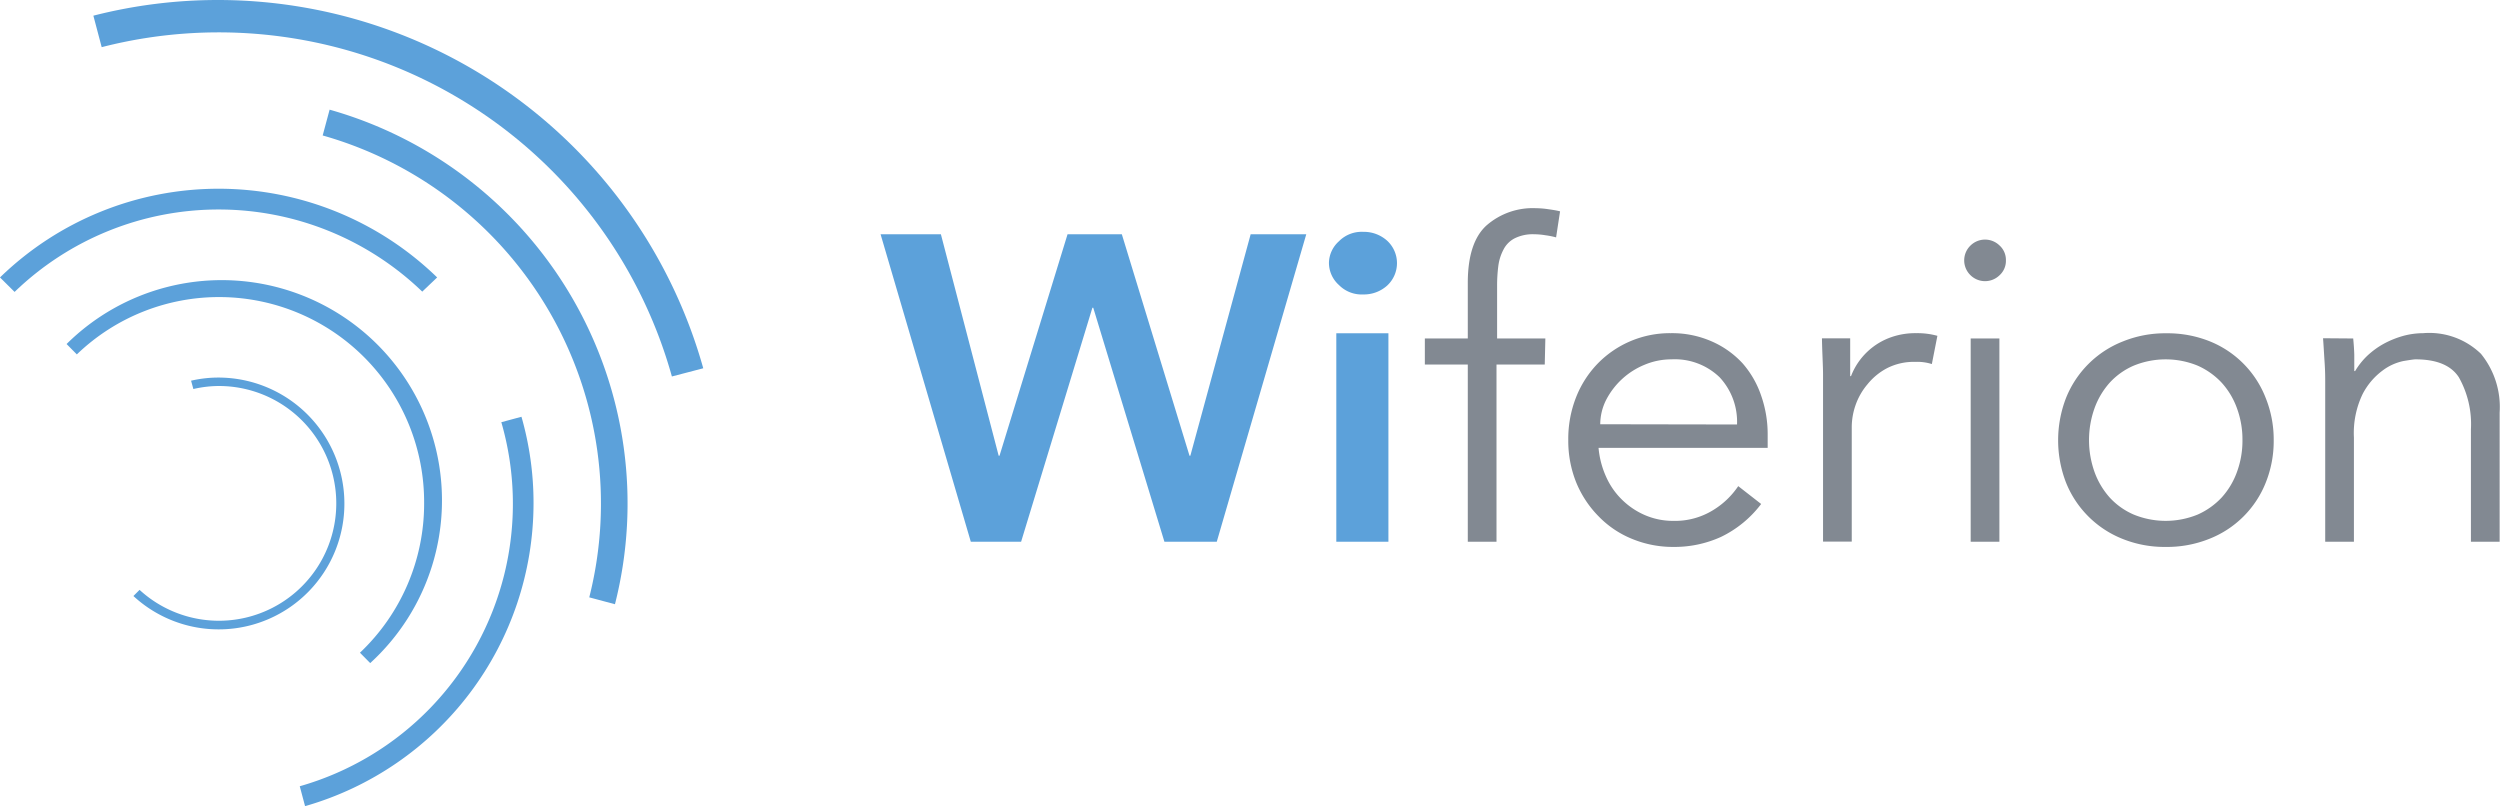
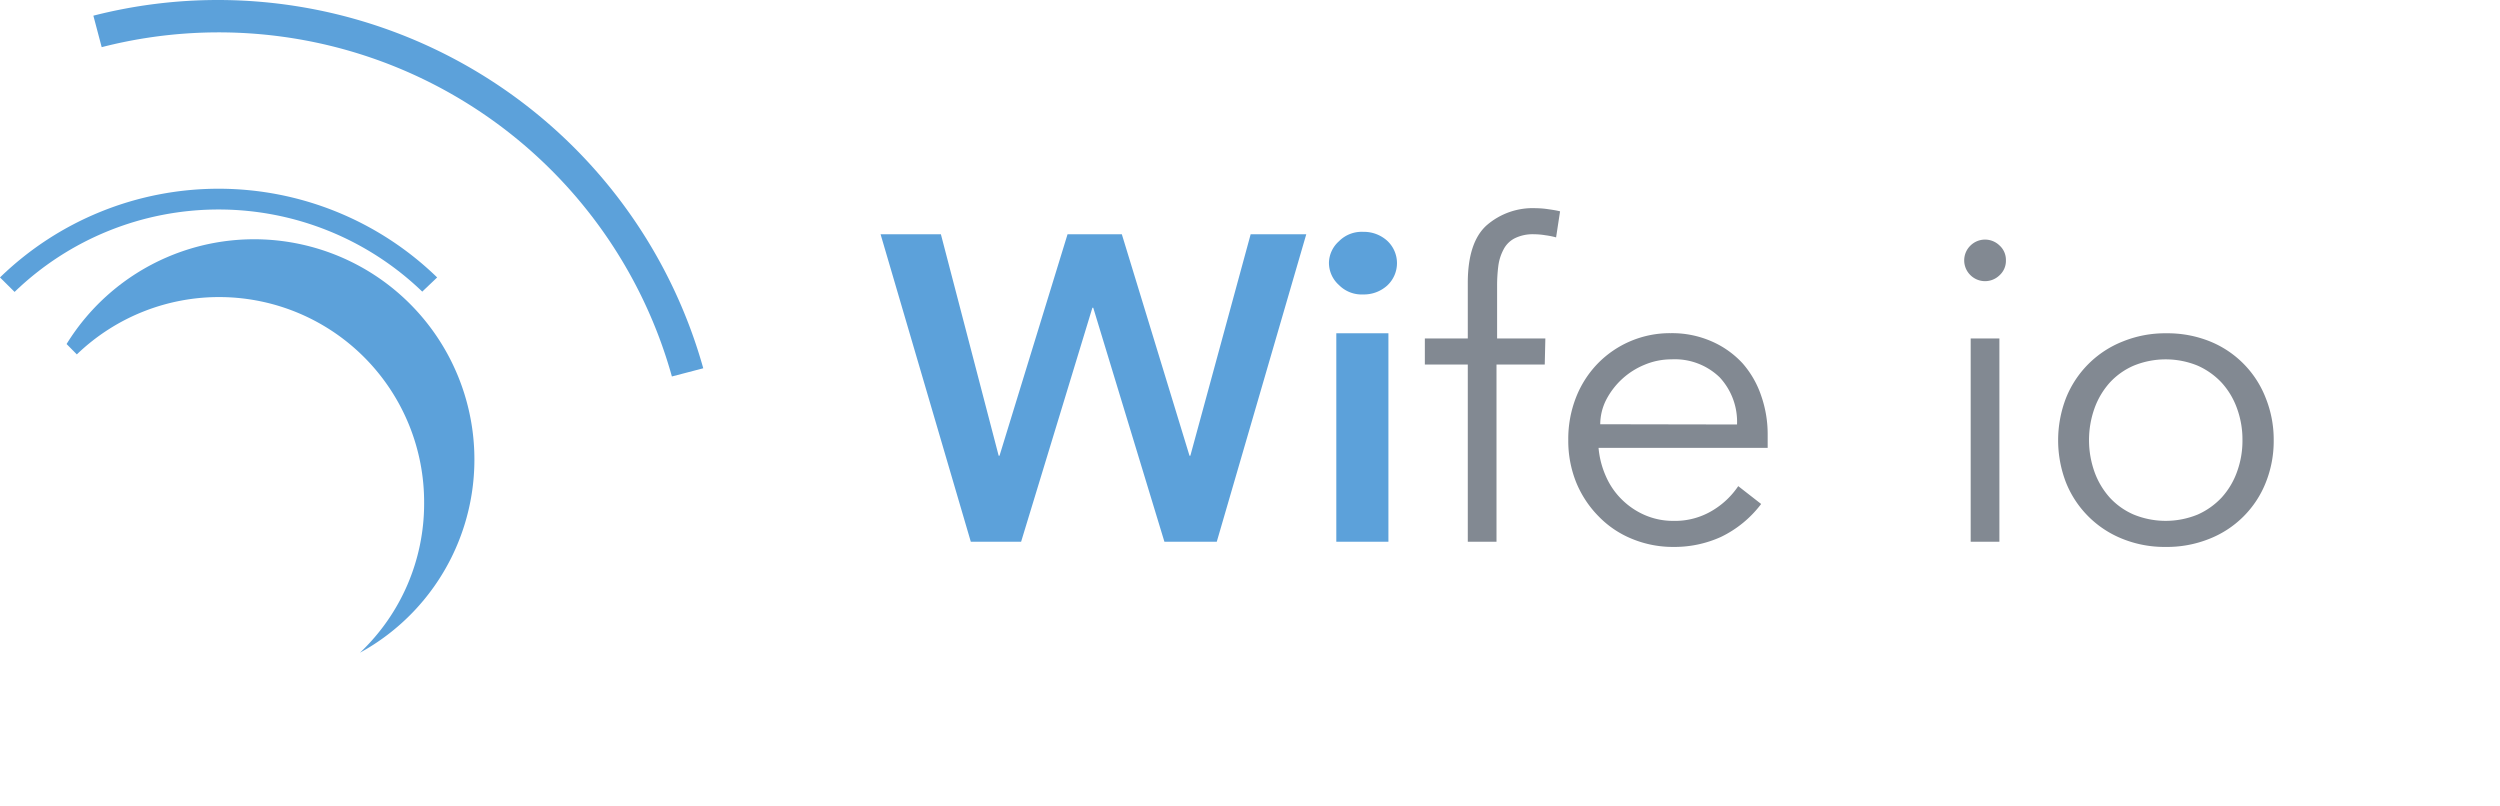
<svg xmlns="http://www.w3.org/2000/svg" id="Ebene_1" data-name="Ebene 1" viewBox="0 0 207.25 66.83">
  <defs>
    <style>.cls-1{fill:#5ca1da;}.cls-2{fill:#828992;}</style>
  </defs>
  <title>Wiferion_Logo_Duo_Grey_without_Subheadline</title>
  <path class="cls-1" d="M18.1,0A41.65,41.65,0,0,0,7.74,1.3l.69,2.61A39,39,0,0,1,55.7,31.21l2.6-.68A41.8,41.8,0,0,0,18.1,0Z" />
-   <path class="cls-1" d="M27.32,9.11l-.57,2.12a31.71,31.71,0,0,1,22.1,38.29l2.13.57a33.92,33.92,0,0,0-23.66-41Z" />
  <path class="cls-1" d="M35,24.18,36.24,23A26,26,0,0,0,0,23l1.21,1.2a24.34,24.34,0,0,1,33.82,0Z" />
-   <path class="cls-1" d="M41.56,35A24.35,24.35,0,0,1,24.85,65.18l.44,1.65A26.14,26.14,0,0,0,44.23,41.74a25.92,25.92,0,0,0-1-7.19Z" />
-   <path class="cls-1" d="M35.16,41.74a17,17,0,0,1-5.32,12.37l.85.86A18.26,18.26,0,1,0,5.52,28.52l.85.86A17,17,0,0,1,35.16,41.74Z" />
-   <path class="cls-1" d="M28.55,41.74A10.45,10.45,0,0,0,18.11,31.3a10,10,0,0,0-2.27.26l.19.69A9.47,9.47,0,0,1,18.11,32a9.73,9.73,0,1,1-6.54,16.9l-.51.51a10.42,10.42,0,0,0,17.49-7.69Z" />
+   <path class="cls-1" d="M35.16,41.74a17,17,0,0,1-5.32,12.37A18.26,18.26,0,1,0,5.52,28.52l.85.86A17,17,0,0,1,35.16,41.74Z" />
  <path class="cls-1" d="M73,19.42h5l4.79,18.36h.07L88.5,19.42H93l5.61,18.36h.07l5-18.36h4.61l-7.42,25.49H96.53l-5.9-19.4h-.07l-5.91,19.4H80.48Z" />
  <path class="cls-1" d="M110.17,21.76A2.46,2.46,0,0,1,111,20a2.64,2.64,0,0,1,2-.78,2.88,2.88,0,0,1,2,.74,2.53,2.53,0,0,1,0,3.71,2.88,2.88,0,0,1-2,.74,2.64,2.64,0,0,1-2-.78A2.47,2.47,0,0,1,110.17,21.76Zm.61,5.87h4.32V44.91h-4.32Z" />
  <path class="cls-2" d="M128.06,30.22h-4V44.91h-2.38V30.22h-3.56V28.06h3.56v-4.6q0-3.36,1.55-4.77a5.82,5.82,0,0,1,4.1-1.43,7.26,7.26,0,0,1,1,.08c.35.05.69.1,1,.18L129,19.68a6.52,6.52,0,0,0-.9-.18,5.84,5.84,0,0,0-.93-.08,3.35,3.35,0,0,0-1.59.33,2.12,2.12,0,0,0-.93.92,4,4,0,0,0-.44,1.38,12.91,12.91,0,0,0-.1,1.69v4.32h4Z" />
  <path class="cls-2" d="M132.52,37.13a7.34,7.34,0,0,0,.62,2.38,6.11,6.11,0,0,0,1.33,1.92,6.22,6.22,0,0,0,1.91,1.28,5.86,5.86,0,0,0,2.34.47A6,6,0,0,0,142,42.3a6.71,6.71,0,0,0,2.1-2L146,41.78a9.15,9.15,0,0,1-3.33,2.73,9.32,9.32,0,0,1-3.9.83,8.88,8.88,0,0,1-3.48-.67,8.08,8.08,0,0,1-2.75-1.85A8.68,8.68,0,0,1,130.67,40a9.23,9.23,0,0,1-.66-3.52,9.43,9.43,0,0,1,.64-3.53,8.47,8.47,0,0,1,1.8-2.81,8.35,8.35,0,0,1,6.05-2.52,8.16,8.16,0,0,1,3.42.69,7.62,7.62,0,0,1,2.54,1.81A7.9,7.9,0,0,1,146,32.8a9.68,9.68,0,0,1,.54,3.25v1.08ZM144,35.19a5.41,5.41,0,0,0-1.44-3.91,5.35,5.35,0,0,0-4-1.49,5.73,5.73,0,0,0-2.23.45,6.25,6.25,0,0,0-3.19,2.93,4.51,4.51,0,0,0-.48,2Z" />
-   <path class="cls-2" d="M151.13,33.32c0-.75,0-1.5,0-2.27s-.07-1.76-.09-3h2.34v3.13h.07a5.52,5.52,0,0,1,3.4-3.25,6,6,0,0,1,2-.31,6.18,6.18,0,0,1,1.76.22l-.46,2.34a4,4,0,0,0-1.37-.18,4.87,4.87,0,0,0-2.34.52,5.16,5.16,0,0,0-1.62,1.33,5.44,5.44,0,0,0-1,1.75,5.59,5.59,0,0,0-.31,1.8v9.5h-2.38Z" />
  <path class="cls-2" d="M166.29,21.58a1.61,1.61,0,0,1-.54,1.25,1.72,1.72,0,0,1-2.38,0,1.71,1.71,0,0,1,0-2.49,1.72,1.72,0,0,1,2.38,0A1.61,1.61,0,0,1,166.29,21.58Zm-.54,23.33h-2.38V28.06h2.38Z" />
  <path class="cls-2" d="M188.49,36.49a9.23,9.23,0,0,1-.66,3.52,8.29,8.29,0,0,1-4.68,4.66,9.41,9.41,0,0,1-3.62.67,9.31,9.31,0,0,1-3.58-.67A8.37,8.37,0,0,1,171.27,40a9.74,9.74,0,0,1,0-7A8.37,8.37,0,0,1,176,28.3a9.31,9.31,0,0,1,3.58-.67,9.41,9.41,0,0,1,3.62.67A8.29,8.29,0,0,1,187.83,33,9.24,9.24,0,0,1,188.49,36.49Zm-2.59,0a7.53,7.53,0,0,0-.45-2.63,6.32,6.32,0,0,0-1.27-2.13,6.12,6.12,0,0,0-2-1.42,7,7,0,0,0-5.29,0,5.83,5.83,0,0,0-2,1.42,6.47,6.47,0,0,0-1.26,2.13,7.88,7.88,0,0,0,0,5.25,6.47,6.47,0,0,0,1.26,2.13,5.83,5.83,0,0,0,2,1.42,7,7,0,0,0,5.29,0,6.12,6.12,0,0,0,2-1.42,6.32,6.32,0,0,0,1.27-2.13A7.51,7.51,0,0,0,185.9,36.49Z" />
-   <path class="cls-2" d="M195.08,28.06q.07.69.09,1.35c0,.45,0,.9,0,1.35h.07a6,6,0,0,1,1-1.26,6.85,6.85,0,0,1,1.37-1,7.77,7.77,0,0,1,1.6-.65,6.46,6.46,0,0,1,1.67-.23,6.15,6.15,0,0,1,4.79,1.71,7,7,0,0,1,1.55,4.88V44.91h-2.38V35.59a7.91,7.91,0,0,0-1-4.31c-.65-1-1.85-1.49-3.6-1.49-.12,0-.46.05-1,.14a4.34,4.34,0,0,0-1.74.8,5.64,5.64,0,0,0-1.64,1.94,7.45,7.45,0,0,0-.72,3.6v8.64h-2.38V31.77c0-.46,0-1-.05-1.73s-.08-1.35-.13-2Z" />
</svg>